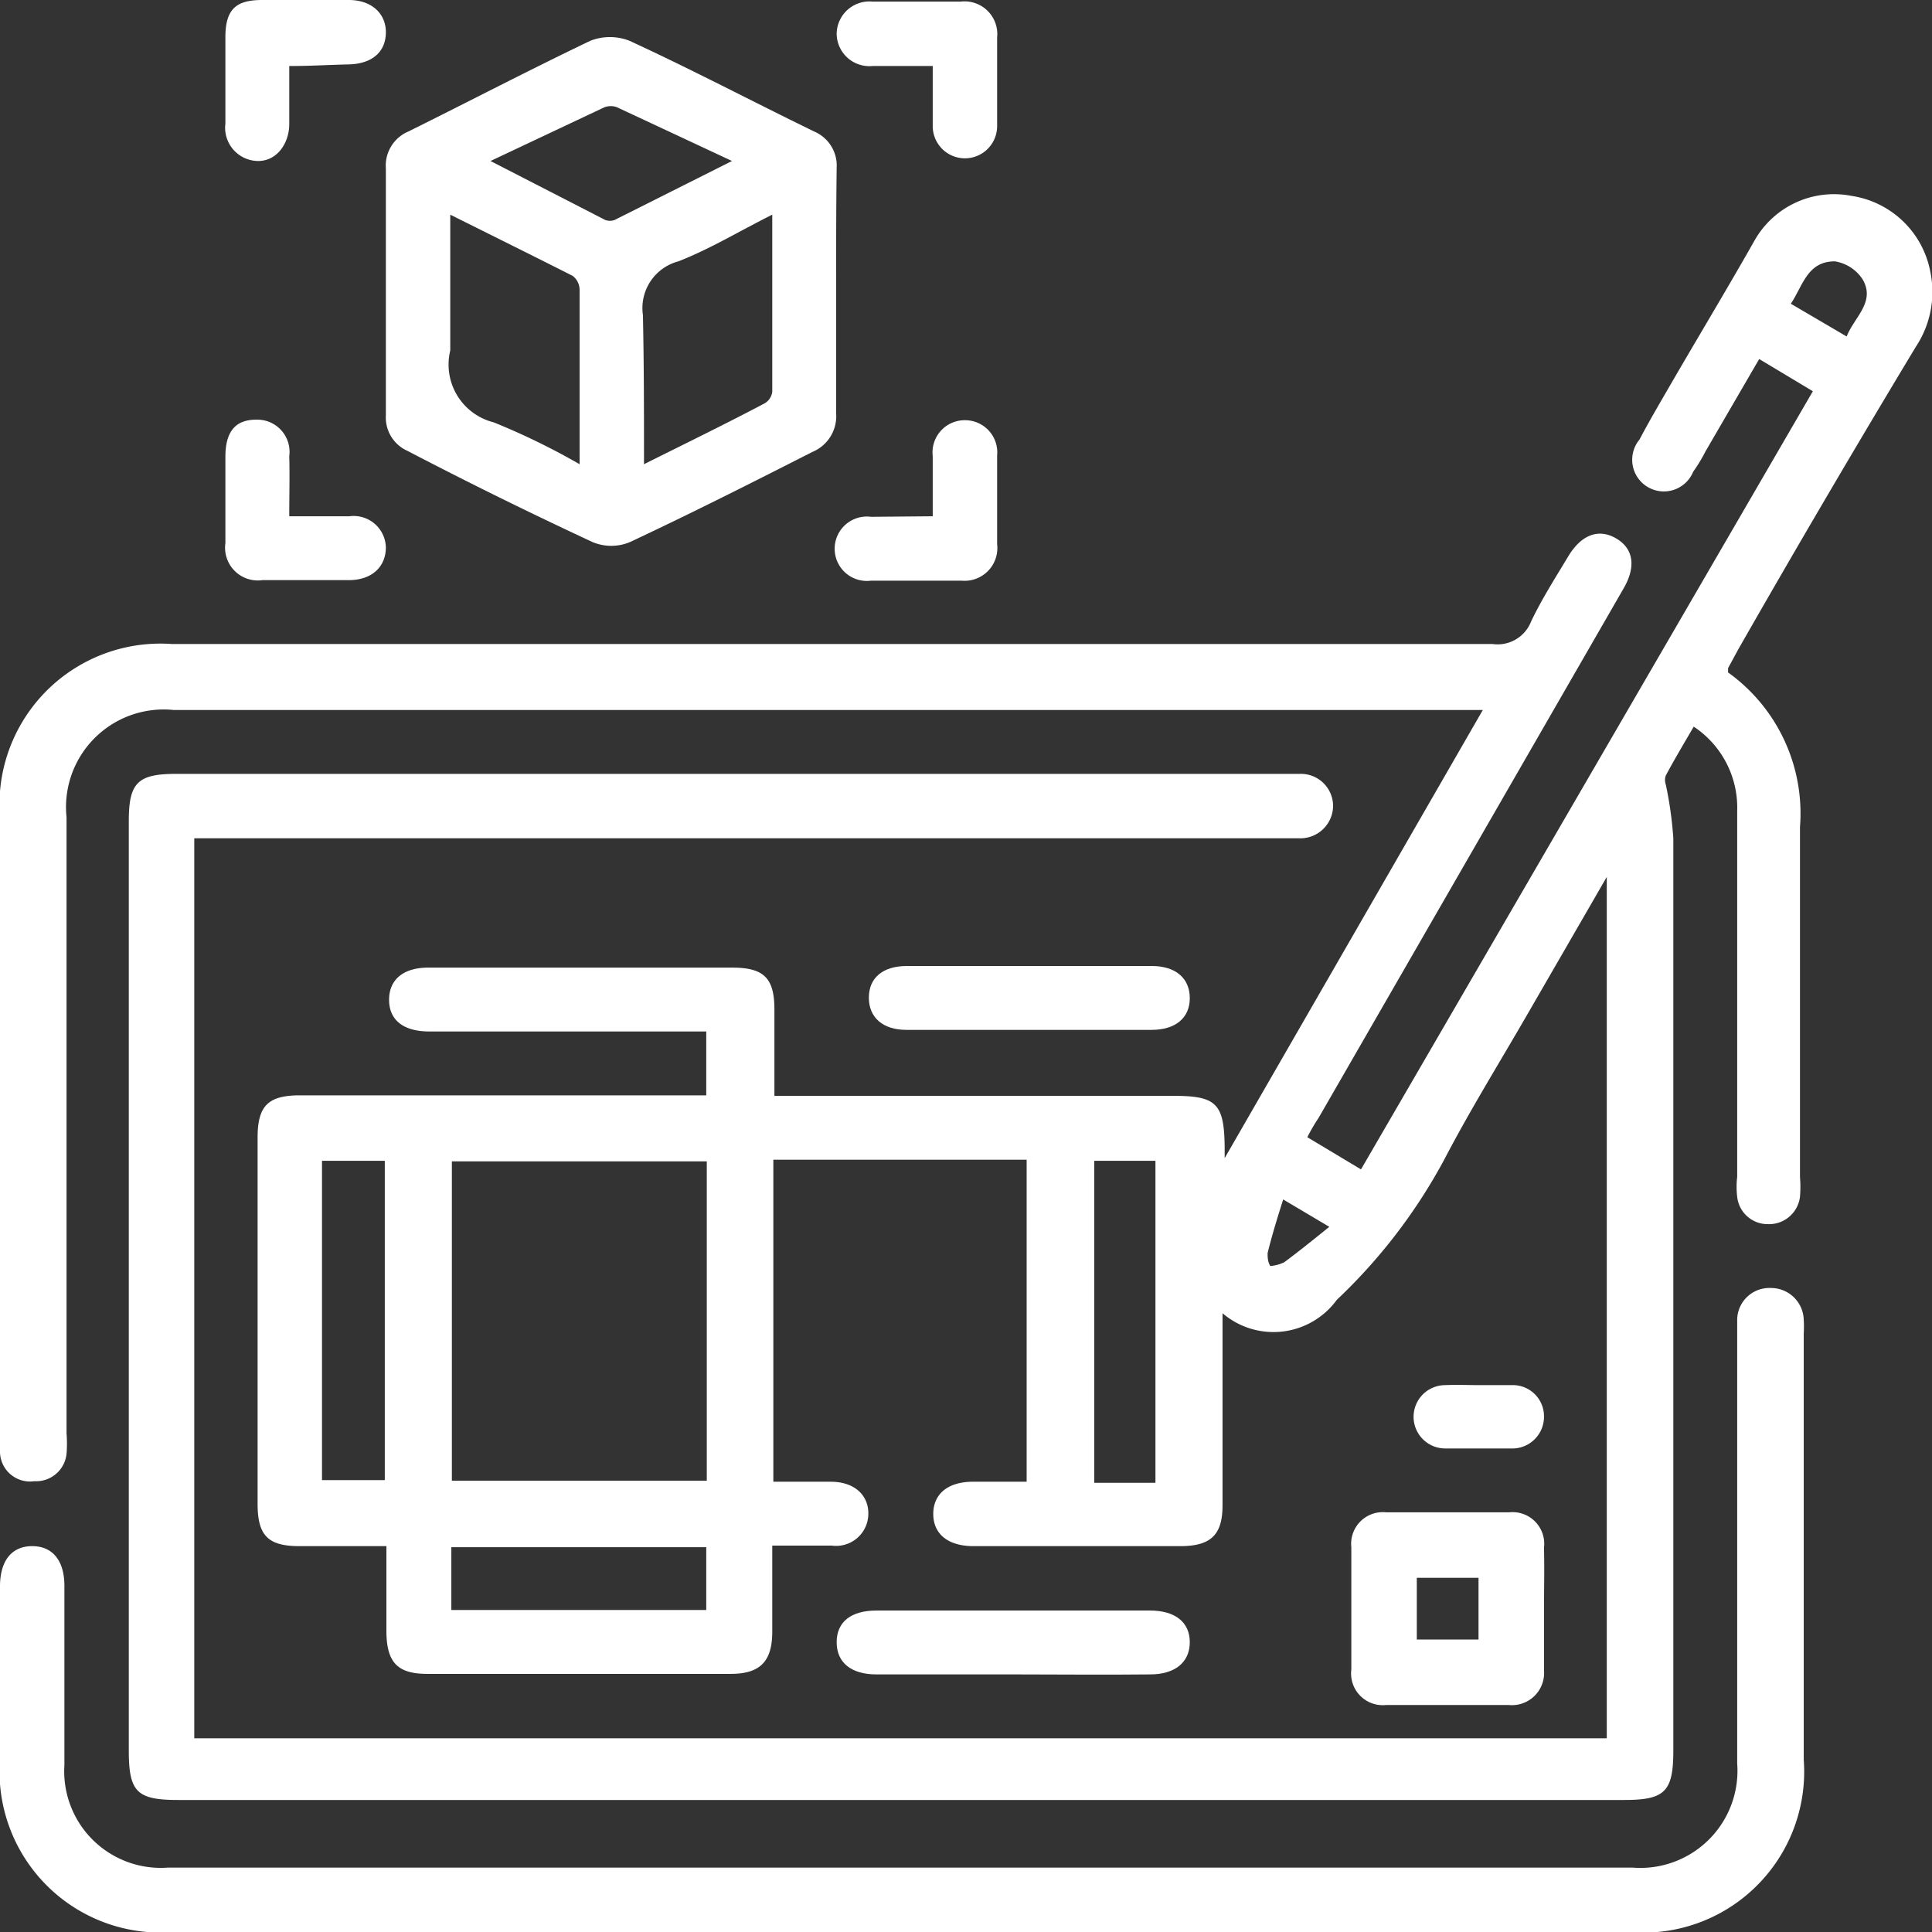
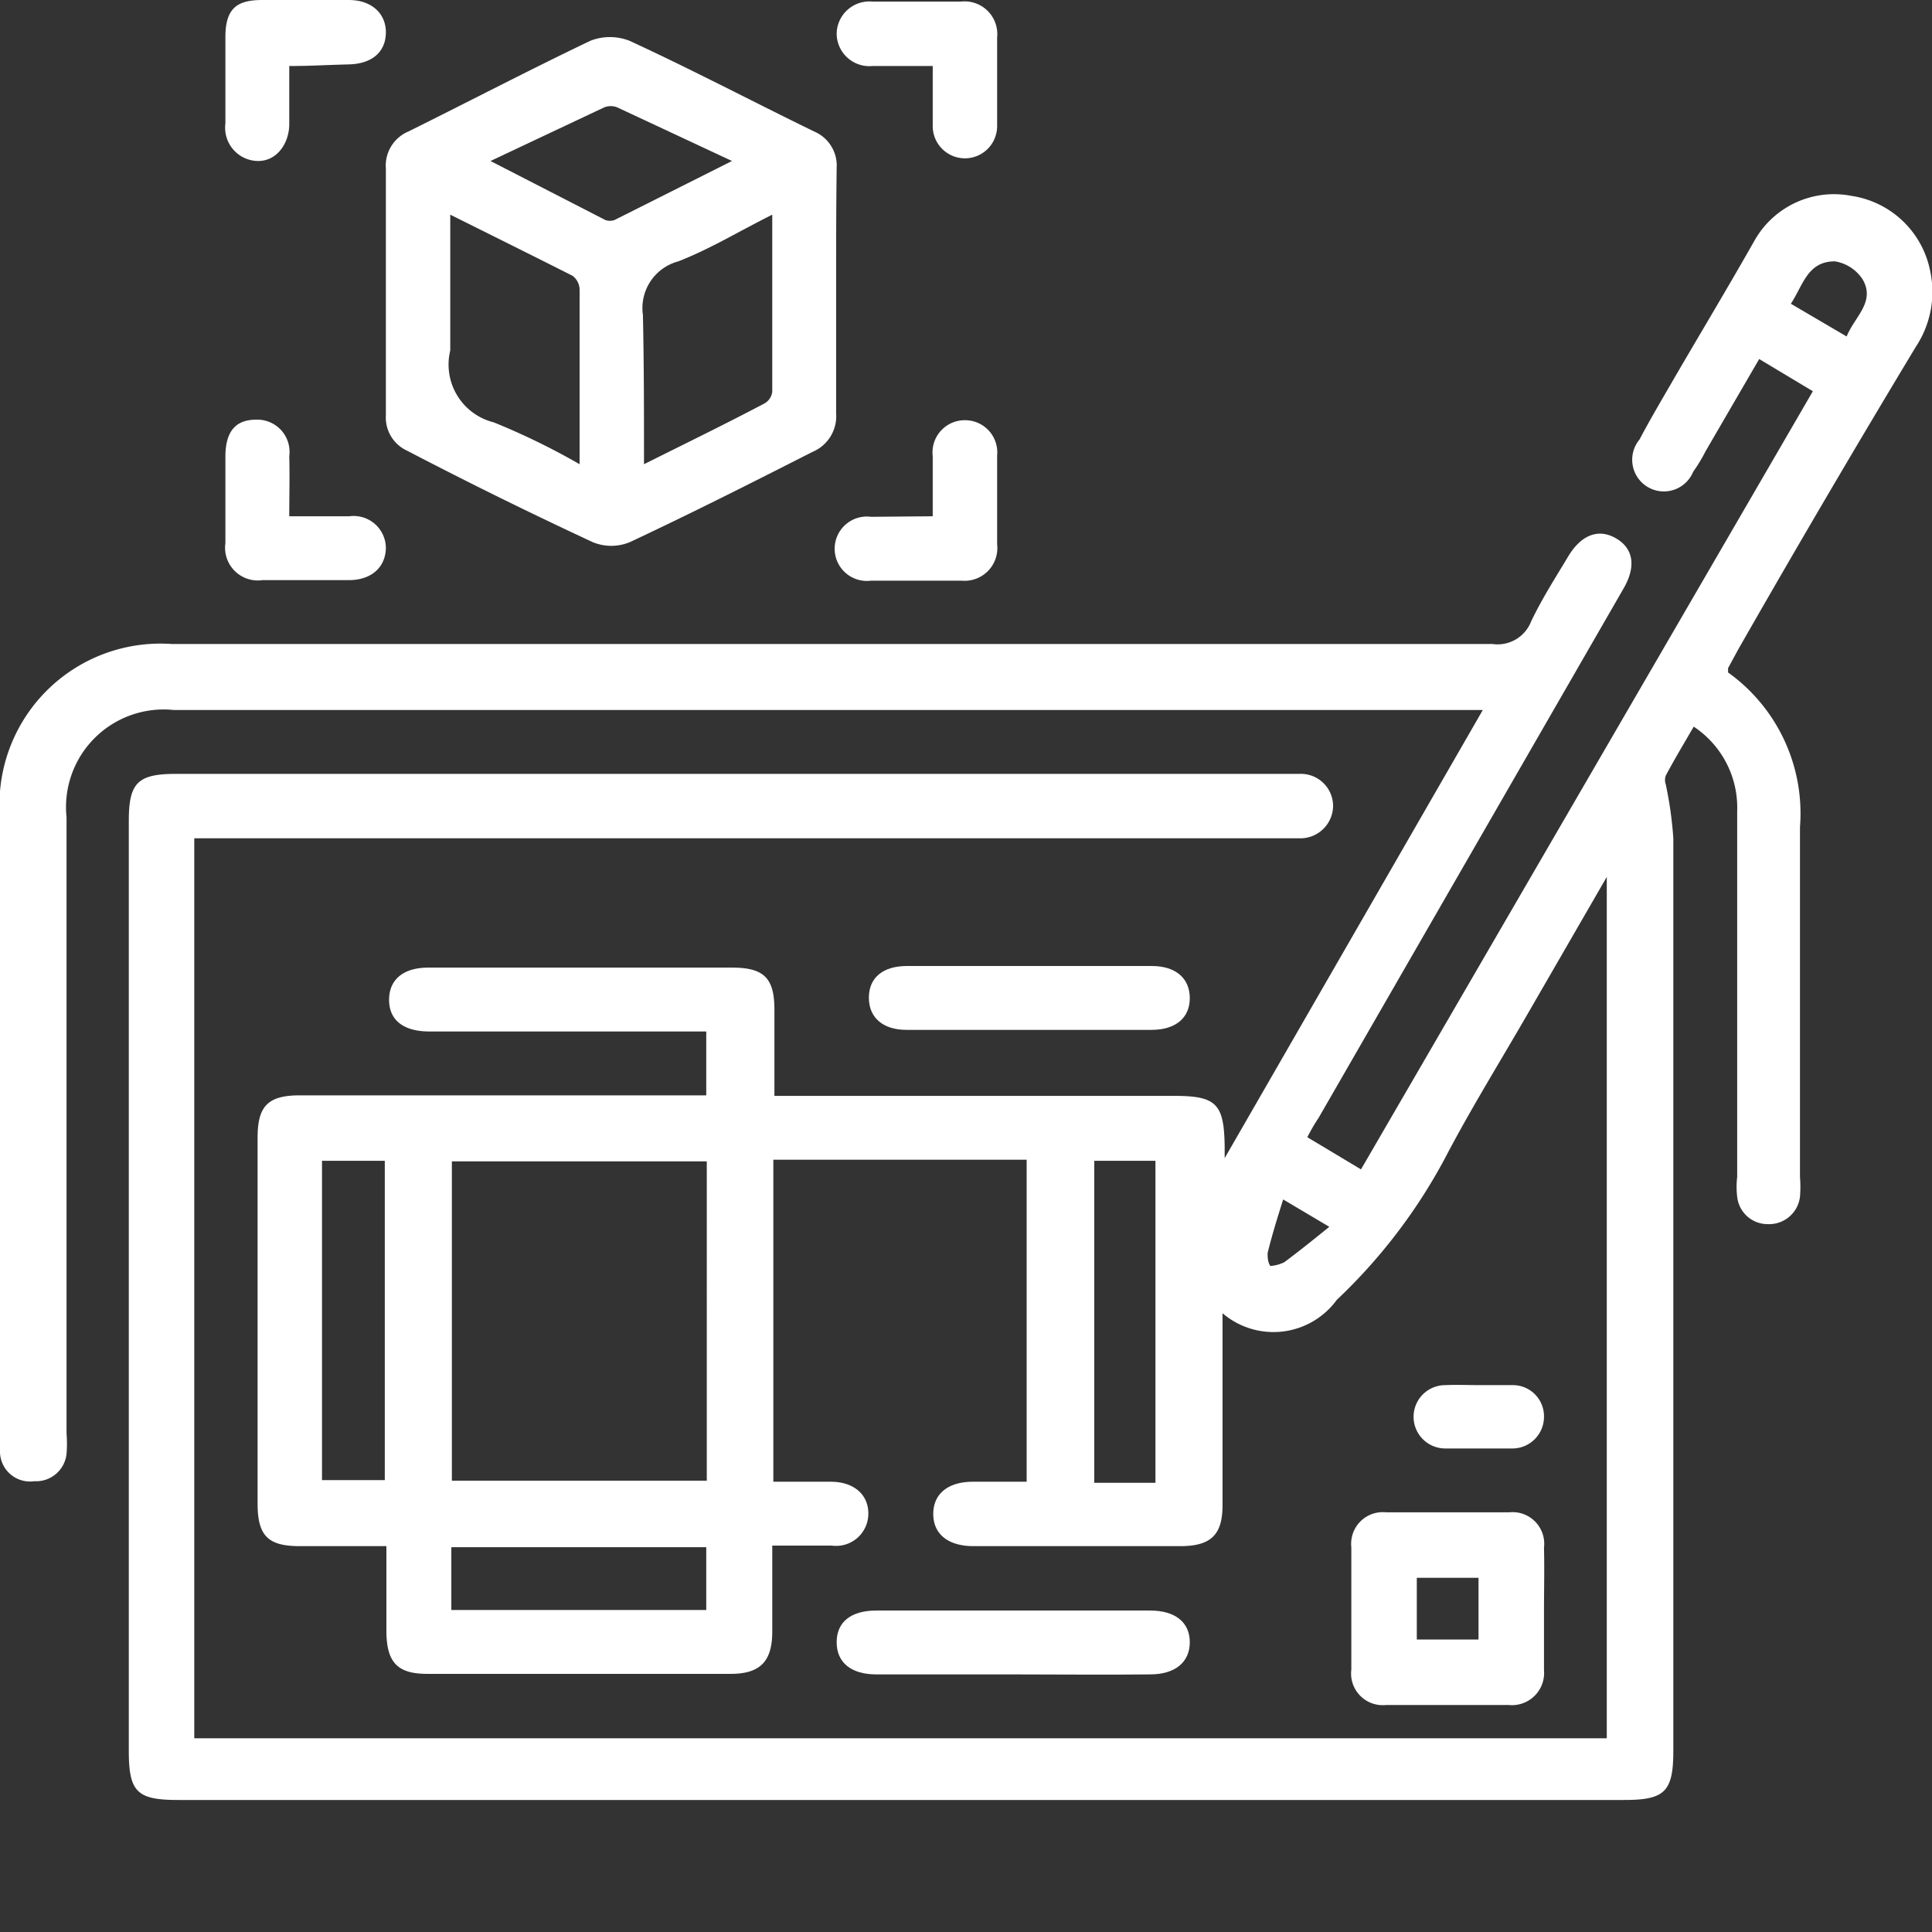
<svg xmlns="http://www.w3.org/2000/svg" id="Layer_1" data-name="Layer 1" viewBox="0 0 36 36">
  <rect x="0" y="0" width="36" height="36" fill="#333333" stroke="none" />
  <defs>
    <style>.cls-1{fill:#fff;}</style>
  </defs>
  <path class="cls-1" d="M29.94,16.34l-1.45,2.51c-.53.92-1.09,1.82-1.58,2.76a10.29,10.29,0,0,1-2,2.61,1.46,1.46,0,0,1-2.13.25c0,.12,0,.22,0,.32v3.26c0,.54-.21.75-.75.76H18.14c-.48,0-.75-.23-.75-.6s.27-.6.74-.6h1v-6H14.41v6h1.07c.44,0,.71.25.7.61a.6.6,0,0,1-.68.58H14.39c0,.55,0,1.08,0,1.6s-.19.79-.77.79c-1.89,0-3.77,0-5.66,0-.55,0-.75-.21-.76-.77V28.81H5.58c-.59,0-.78-.2-.78-.79q0-3.42,0-6.82c0-.59.19-.79.79-.79h7.57V19.22H8c-.48,0-.75-.21-.75-.59s.27-.6.73-.6h5.66c.59,0,.79.19.79.78s0,1,0,1.61h7.45c.79,0,.93.15.94.95v.21l4.81-8.35H3.24a1.82,1.82,0,0,0-2,2V26.71a2.38,2.38,0,0,1,0,.38.57.57,0,0,1-.6.51A.56.56,0,0,1,0,27.07a1.79,1.79,0,0,1,0-.33V15.24A3,3,0,0,1,3.2,12H27.81a.67.67,0,0,0,.72-.42c.2-.42.45-.81.69-1.21s.56-.53.89-.34.38.53.14.94l-5.68,9.86a3.47,3.47,0,0,0-.21.36l1,.6L33.78,7.29l-1-.6-1,1.72a3,3,0,0,1-.23.38.59.59,0,1,1-1-.6c.21-.4.45-.8.68-1.2.49-.84,1-1.69,1.47-2.52a1.7,1.7,0,0,1,1.8-.82,1.76,1.76,0,0,1,1.47,1.42,1.85,1.85,0,0,1-.27,1.39Q34,9.28,32.39,12.1l-.19.35s0,.07,0,.08a3.23,3.23,0,0,1,1.34,2.88c0,2.18,0,4.35,0,6.52a2.26,2.26,0,0,1,0,.37.58.58,0,0,1-.6.51.57.57,0,0,1-.57-.51,1.53,1.53,0,0,1,0-.37c0-2.27,0-4.55,0-6.82a1.81,1.81,0,0,0-.81-1.57c-.18.31-.36.61-.52.91a.25.25,0,0,0,0,.17,7.14,7.14,0,0,1,.14,1q0,8.52,0,17c0,.77-.16.92-.92.92H3.32c-.77,0-.92-.15-.92-.92V15.3c0-.71.16-.88.88-.88H24.22a.6.6,0,0,1,.62.61.61.61,0,0,1-.64.59H3.62V32.39H29.94Zm-16.77,5.3H8.42v5.95h4.75ZM6,21.63v5.95H7.17V21.63Zm14.39,0v6h1.14v-6ZM8.41,30h4.75V28.83H8.41Zm26-23.73c.14-.36.54-.64.3-1.06a.76.76,0,0,0-.52-.34c-.51,0-.59.44-.82.79ZM23.91,22.35c-.11.35-.21.67-.29,1,0,.07,0,.16.05.24a.71.71,0,0,0,.26-.07c.27-.2.53-.41.84-.66Z" />
-   <path class="cls-1" d="M16.75,36H3.24A3,3,0,0,1,0,32.78V29.56c0-.48.22-.75.6-.75s.6.27.6.74v3.34A1.8,1.8,0,0,0,3.13,34.8H30.42a1.81,1.81,0,0,0,1.95-1.94V24.92c0-.11,0-.22,0-.34A.6.6,0,0,1,33,24a.61.61,0,0,1,.61.59,2.26,2.26,0,0,1,0,.26c0,2.65,0,5.29,0,7.94A3,3,0,0,1,30.35,36Z" />
  <path class="cls-1" d="M15.58,5.45c0,.75,0,1.5,0,2.25a.72.72,0,0,1-.44.72C14,9,12.89,9.56,11.74,10.1a.9.9,0,0,1-.7,0C9.88,9.56,8.74,9,7.59,8.4a.68.68,0,0,1-.4-.66c0-1.53,0-3.07,0-4.6a.69.69,0,0,1,.42-.69C8.74,1.89,9.87,1.3,11,.76a1,1,0,0,1,.73,0C12.9,1.3,14,1.88,15.17,2.45a.69.69,0,0,1,.42.68C15.58,3.91,15.58,4.68,15.58,5.45ZM8.39,4c0,.89,0,1.72,0,2.53a1.11,1.11,0,0,0,.81,1.34,13,13,0,0,1,1.6.78c0-1.13,0-2.19,0-3.25a.33.33,0,0,0-.13-.26C9.92,4.76,9.19,4.4,8.39,4ZM12,8.65c.78-.39,1.52-.75,2.24-1.13a.29.29,0,0,0,.15-.22c0-1.08,0-2.16,0-3.3-.62.31-1.16.64-1.75.87a.9.9,0,0,0-.66,1C12,6.81,12,7.7,12,8.65ZM9.14,3,11.28,4.1a.26.26,0,0,0,.17,0L13.64,3,11.5,2a.33.33,0,0,0-.24,0Z" />
  <path class="cls-1" d="M28.77,30c0,.37,0,.75,0,1.12a.6.6,0,0,1-.66.65H25.83a.59.59,0,0,1-.65-.66q0-1.14,0-2.28a.59.59,0,0,1,.65-.65c.76,0,1.53,0,2.29,0a.59.59,0,0,1,.65.66C28.78,29.25,28.77,29.64,28.77,30Zm-1.22-.6H26.4v1.15h1.15Z" />
  <path class="cls-1" d="M18.88,31.2c-.85,0-1.7,0-2.55,0-.47,0-.74-.22-.74-.6s.27-.59.74-.59q2.55,0,5.1,0c.47,0,.74.22.74.59s-.27.6-.74.6C20.58,31.21,19.73,31.2,18.88,31.2Z" />
  <path class="cls-1" d="M19.22,18h2.24c.45,0,.71.23.71.6s-.27.59-.71.59H16.89c-.44,0-.7-.23-.7-.6s.26-.59.71-.59Z" />
  <path class="cls-1" d="M5.39,1.23c0,.39,0,.73,0,1.08S5.17,3,4.81,3a.62.62,0,0,1-.61-.7c0-.54,0-1.07,0-1.61S4.42,0,4.89,0H6.5c.43,0,.7.26.69.62s-.27.57-.69.58S5.8,1.23,5.39,1.23Z" />
  <path class="cls-1" d="M17.38,1.23c-.41,0-.77,0-1.12,0a.61.61,0,0,1-.67-.6.61.61,0,0,1,.67-.6H17.9a.61.61,0,0,1,.68.67q0,.83,0,1.65a.6.6,0,1,1-1.2,0Z" />
  <path class="cls-1" d="M5.39,9.62H6.51a.6.6,0,0,1,.68.58c0,.36-.26.61-.69.61H4.89a.61.61,0,0,1-.69-.69c0-.54,0-1.07,0-1.61s.25-.7.61-.69a.6.6,0,0,1,.58.68C5.4,8.87,5.39,9.23,5.39,9.62Z" />
  <path class="cls-1" d="M17.38,9.62V8.5a.6.6,0,0,1,.6-.67.6.6,0,0,1,.6.66q0,.82,0,1.65a.61.61,0,0,1-.66.68H16.23a.6.6,0,1,1,0-1.19Z" />
  <path class="cls-1" d="M27.57,25.81c.22,0,.43,0,.64,0a.58.58,0,0,1,.56.59.59.59,0,0,1-.57.59c-.42,0-.85,0-1.27,0a.59.59,0,0,1,0-1.18C27.15,25.8,27.36,25.81,27.57,25.81Z" />
</svg>